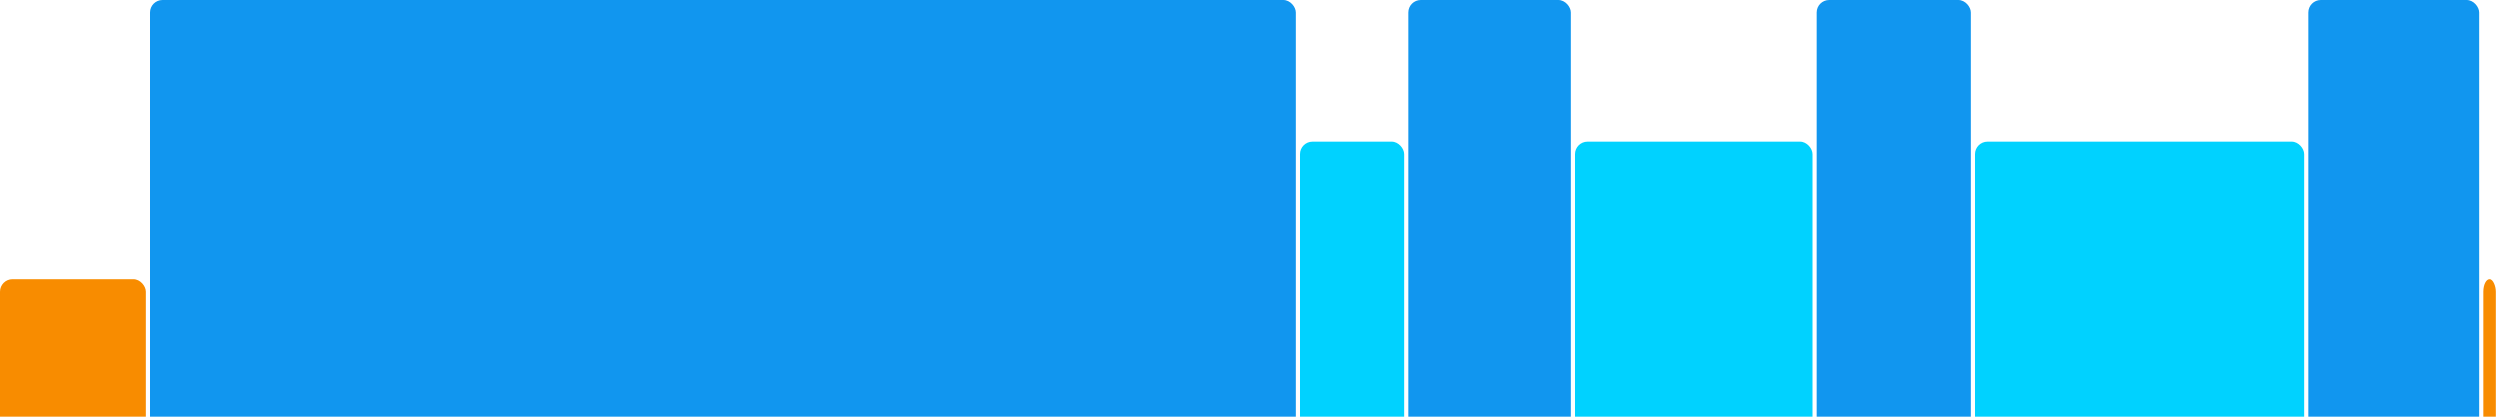
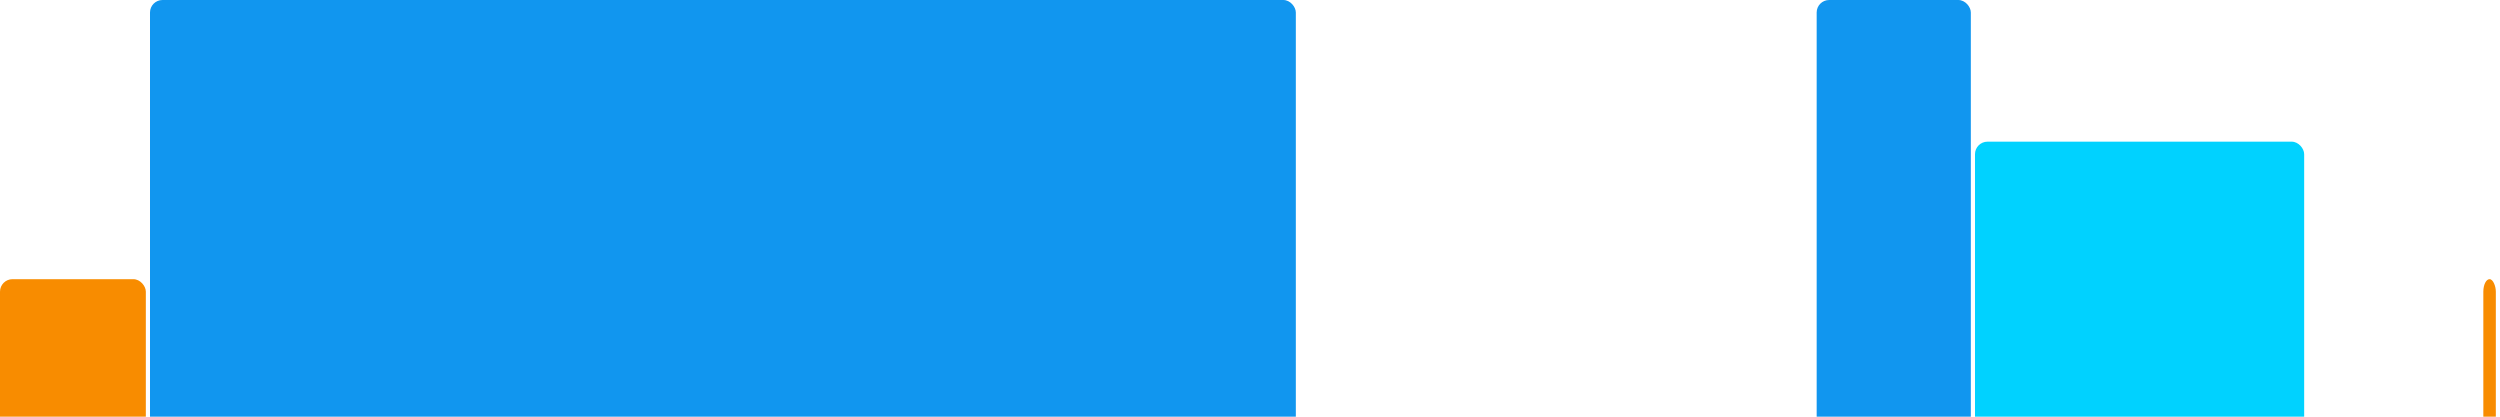
<svg xmlns="http://www.w3.org/2000/svg" version="1.1" baseProfile="full" width="600" height="100">
  <rect x="0" y="67" rx="3" ry="3" width="35" height="43" fill="rgb(248,140,0)" />
  <rect x="36" y="0" rx="3" ry="3" width="275" height="110" fill="rgb(17,150,239)" />
-   <rect x="312" y="34" rx="3" ry="3" width="25" height="76" fill="rgb(0,210,255)" />
-   <rect x="338" y="0" rx="3" ry="3" width="39" height="110" fill="rgb(17,150,239)" />
-   <rect x="378" y="34" rx="3" ry="3" width="57" height="76" fill="rgb(0,210,255)" />
  <rect x="436" y="0" rx="3" ry="3" width="37" height="110" fill="rgb(17,150,239)" />
  <rect x="474" y="34" rx="3" ry="3" width="79" height="76" fill="rgb(0,210,255)" />
-   <rect x="554" y="0" rx="3" ry="3" width="41" height="110" fill="rgb(17,150,239)" />
  <rect x="596" y="67" rx="3" ry="3" width="3" height="43" fill="rgb(248,140,0)" />
</svg>